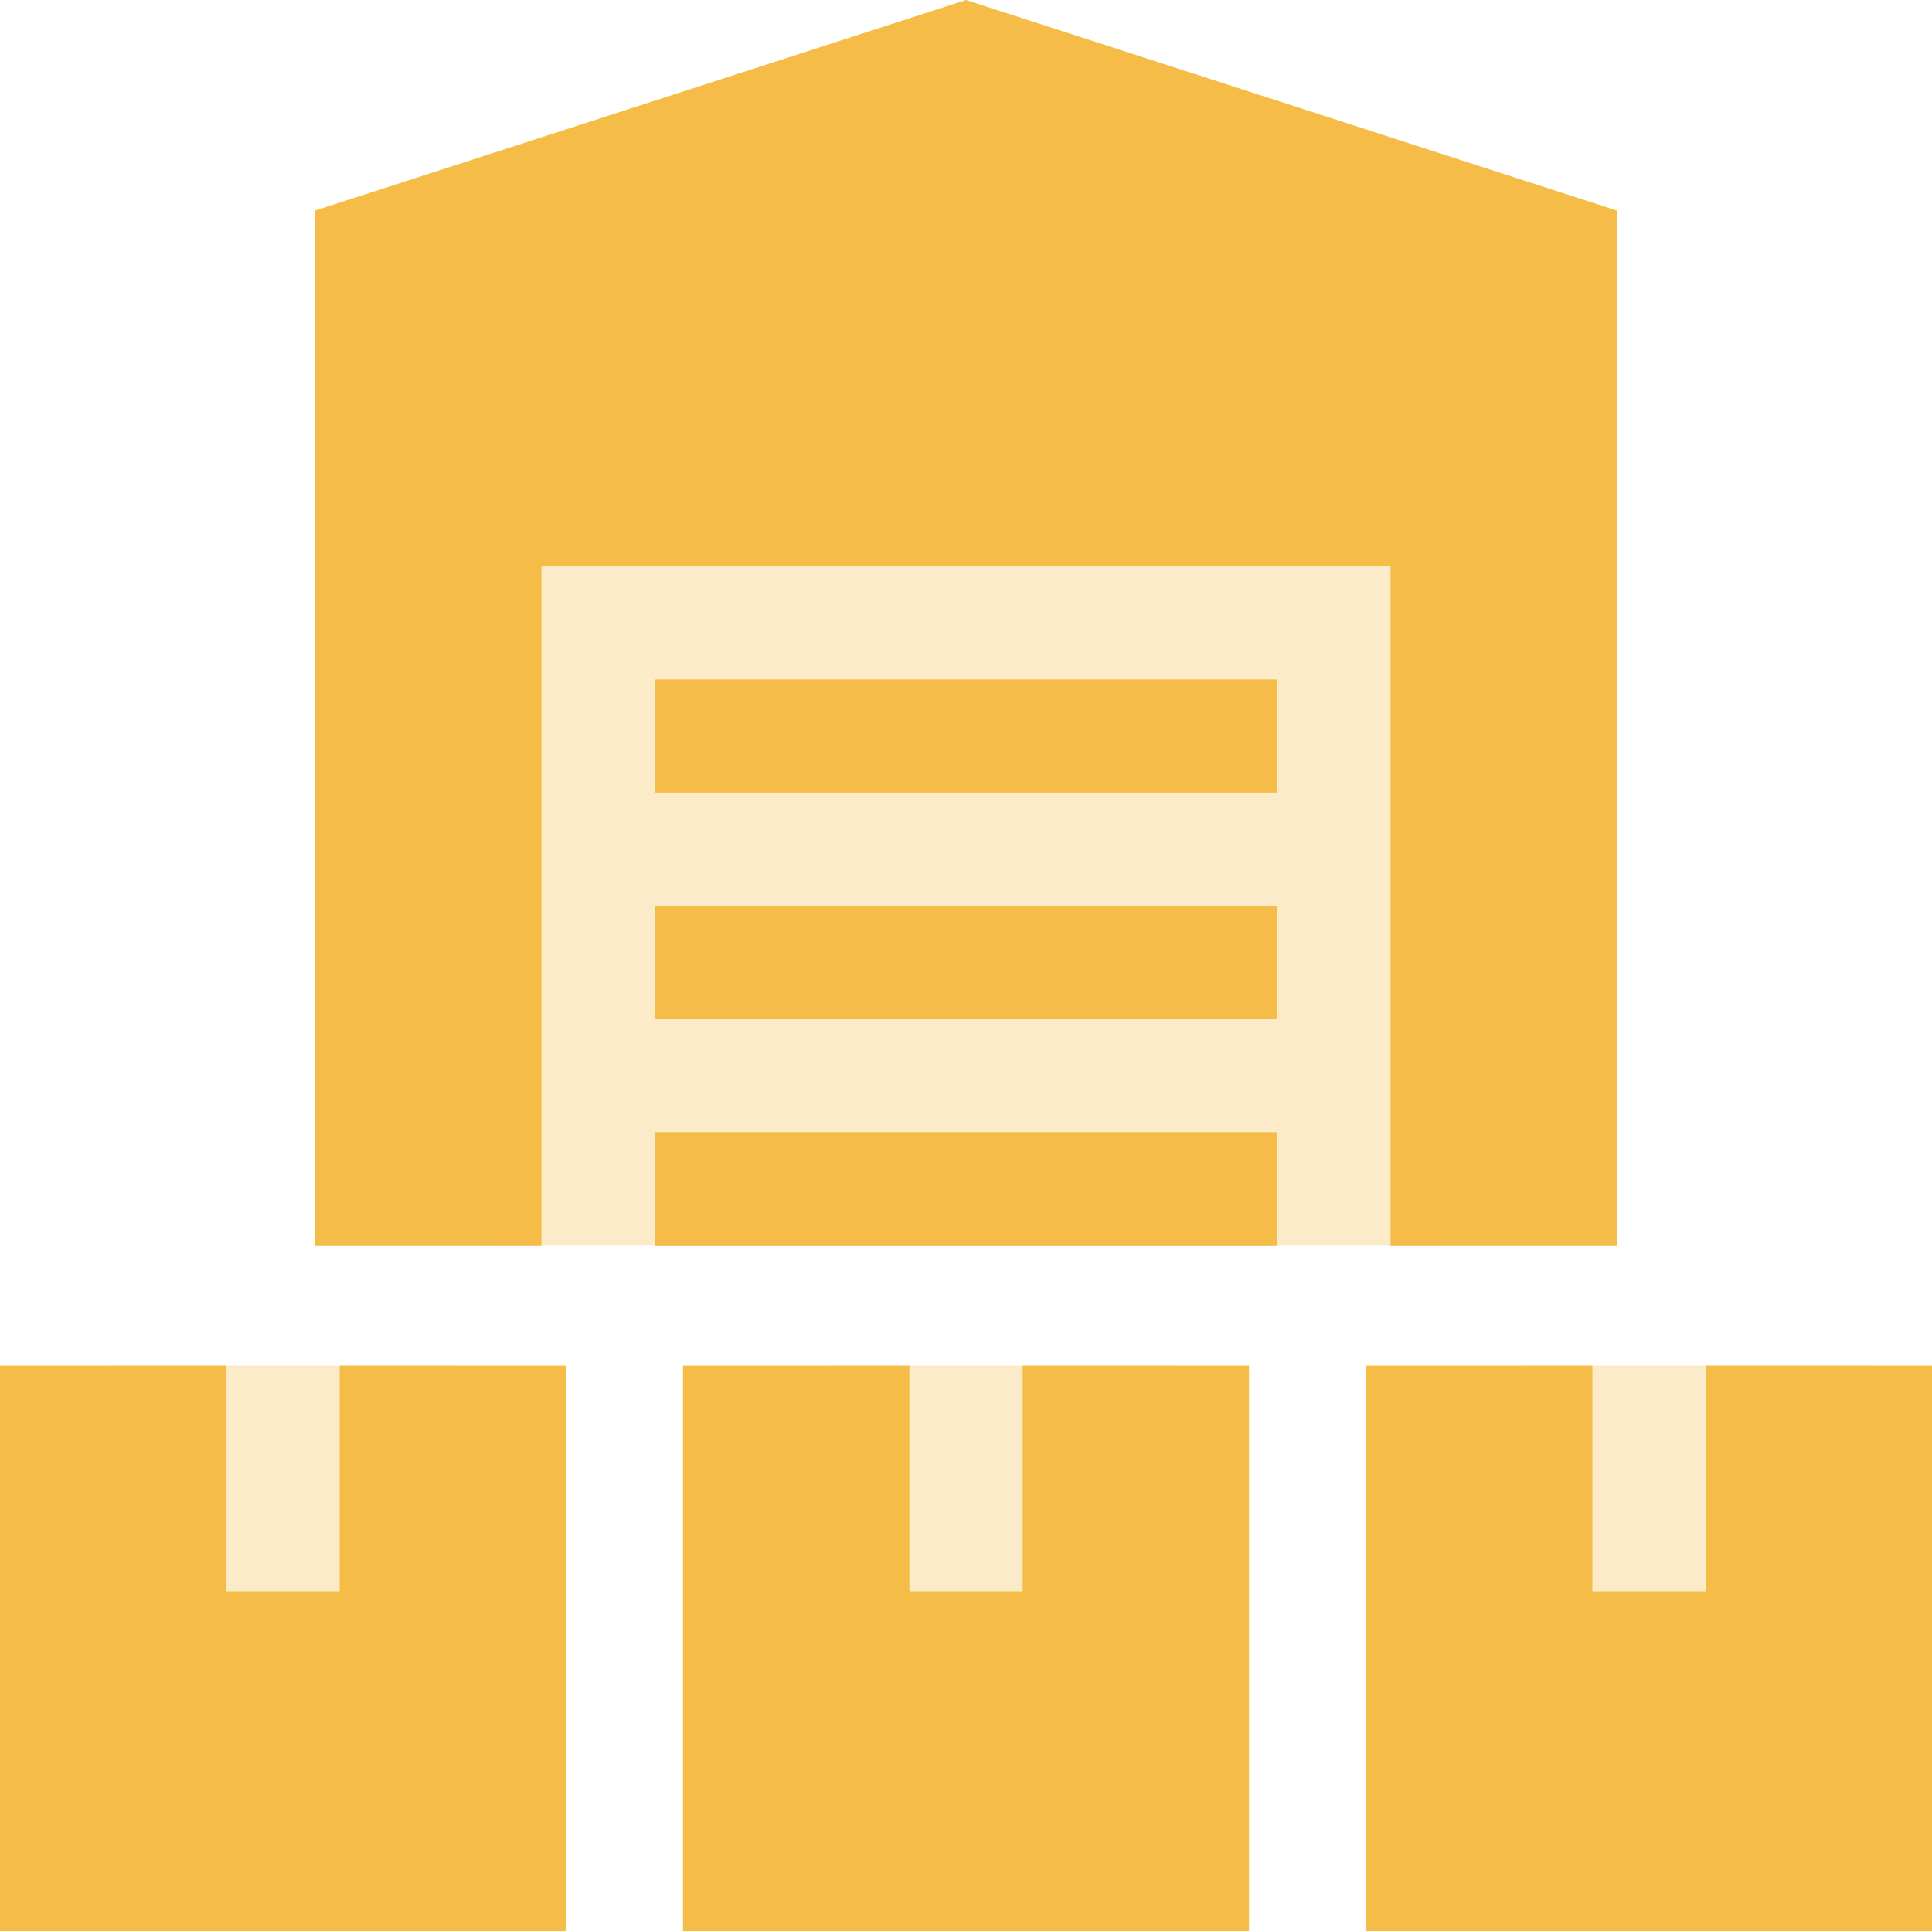
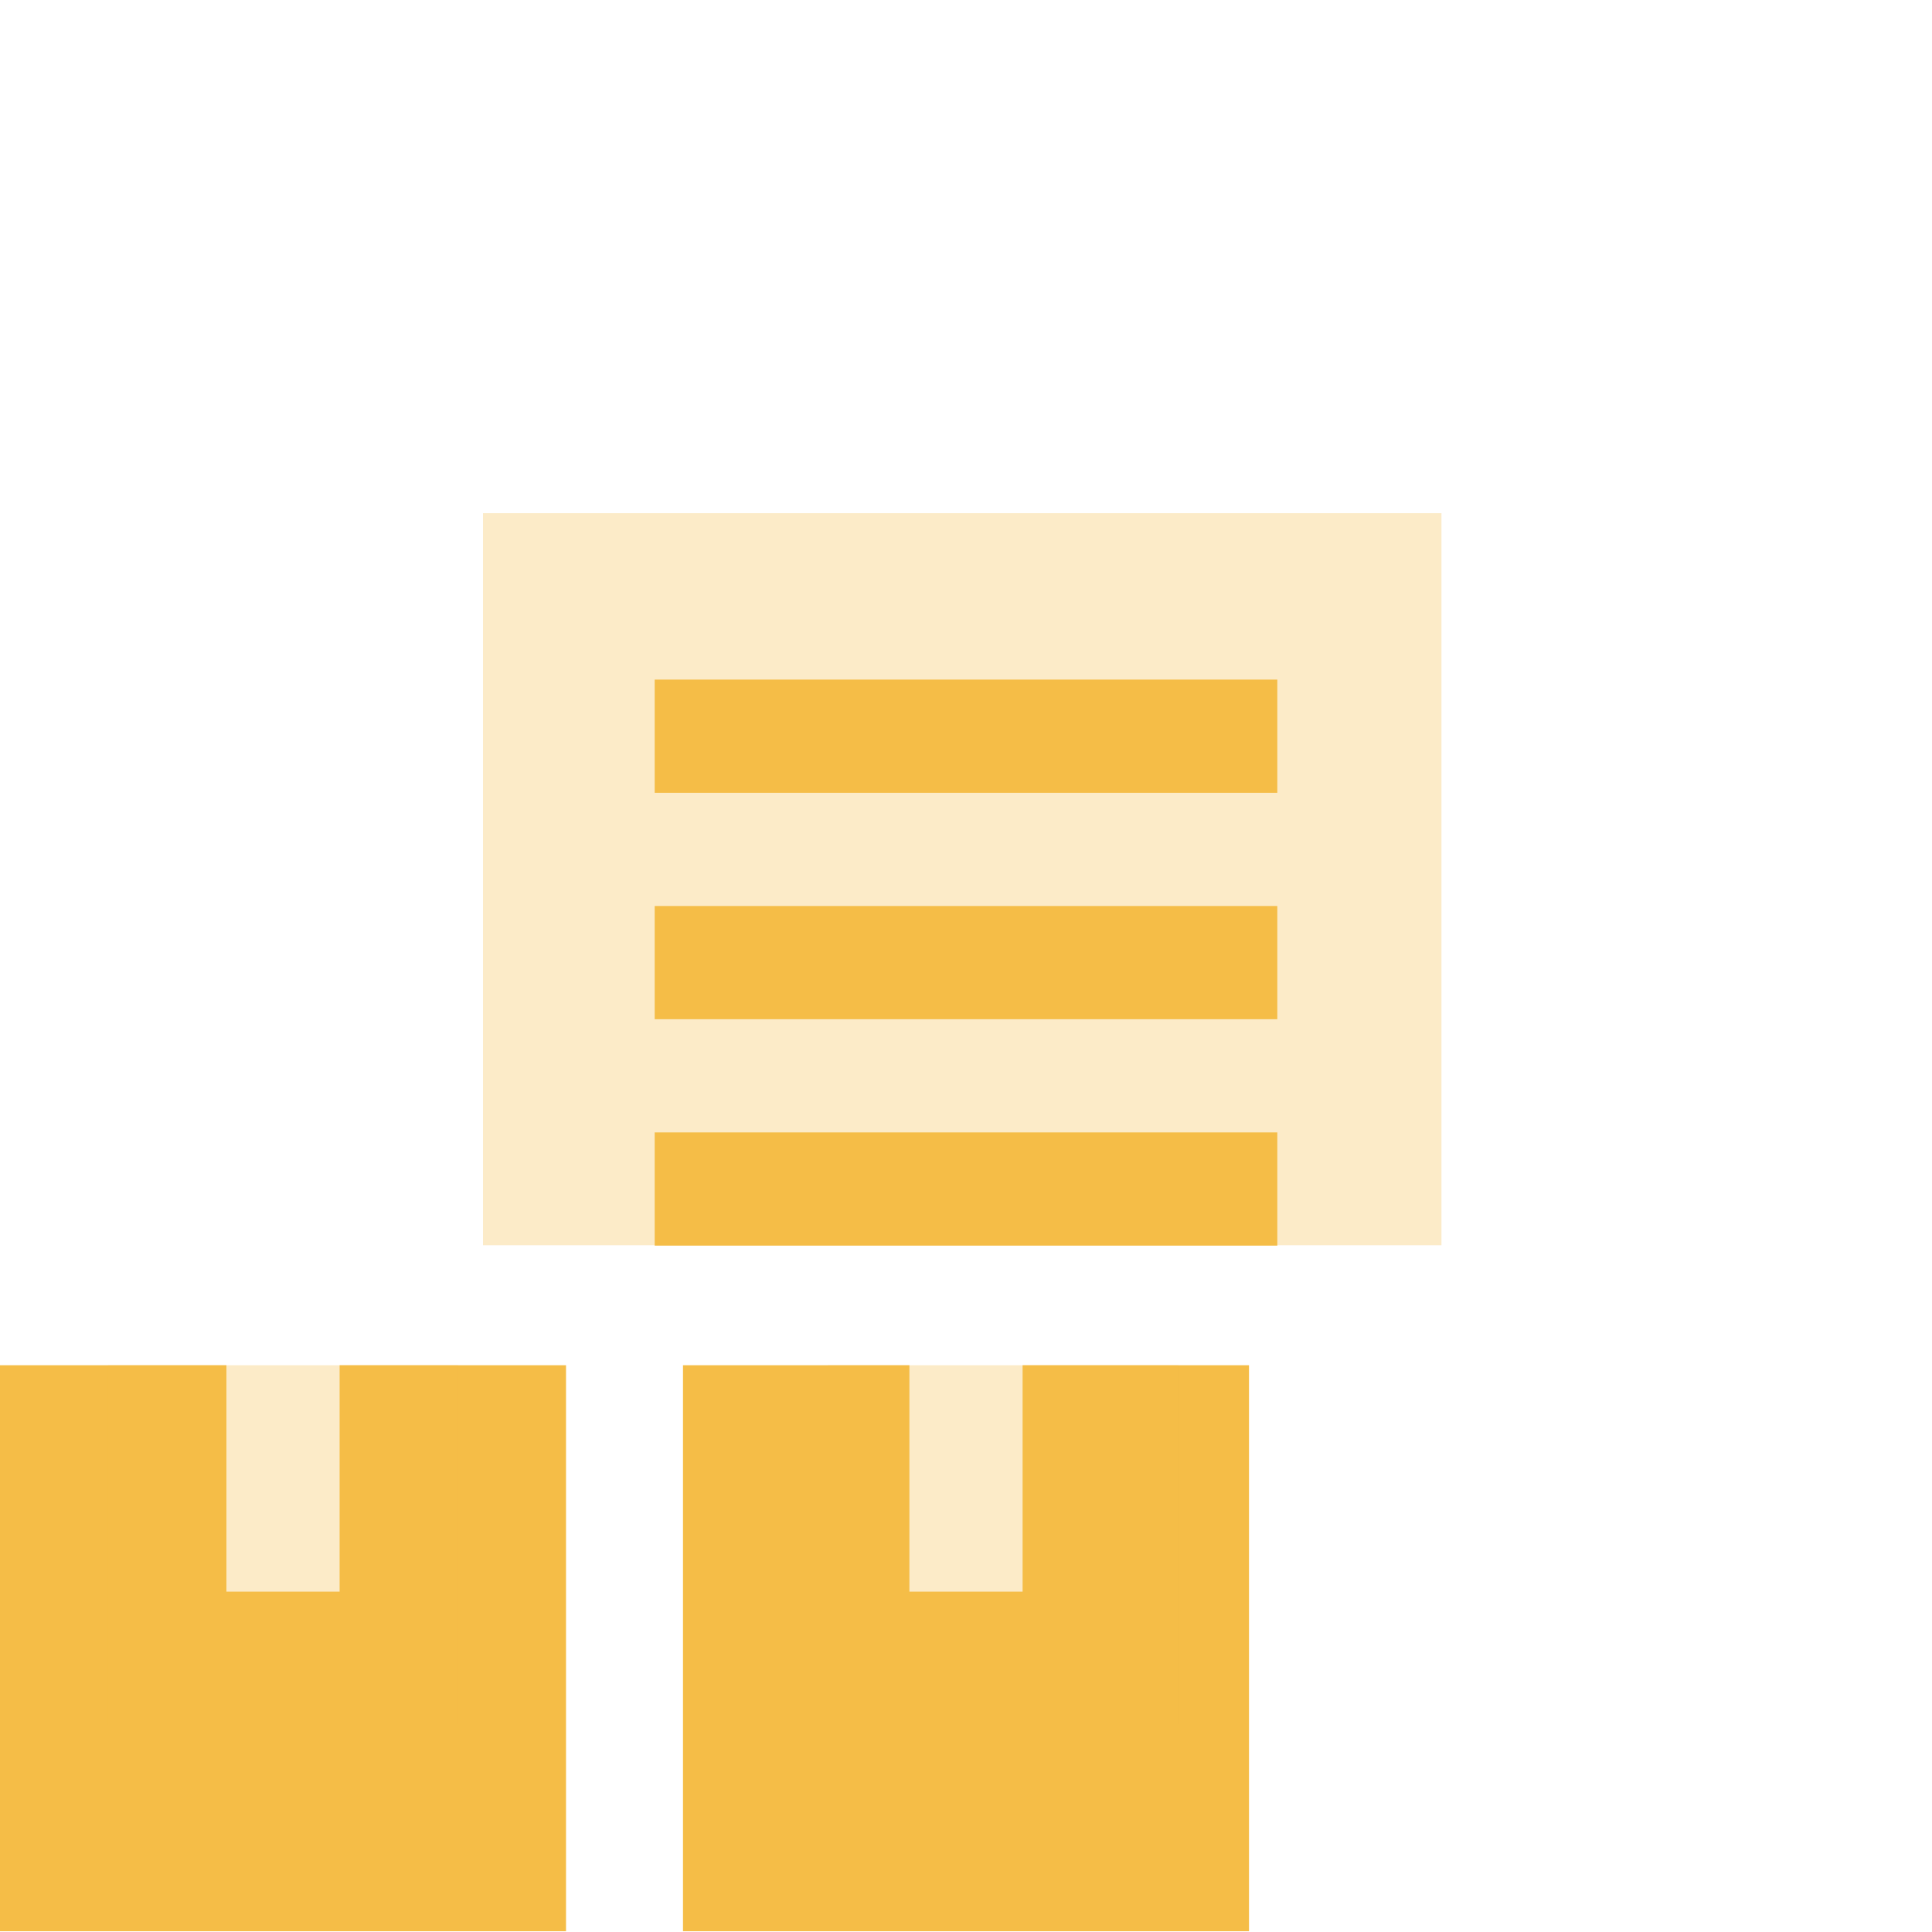
<svg xmlns="http://www.w3.org/2000/svg" version="1.1" id="Calque_1" x="0px" y="0px" viewBox="0 0 512 512" style="enable-background:new 0 0 512 512;" xml:space="preserve">
  <style type="text/css">
	.st0{fill:#F5BD47;}
	.st1{opacity:0.3;fill:#F5BD47;}
</style>
  <path class="st0" d="M173.5,240.1h165v30h-165V240.1z" />
  <path class="st0" d="M173.5,180.1h165v30h-165V180.1z" />
-   <path class="st0" d="M143.5,150.1h225v180h60V55.8L256,0L83.5,55.8v274.3h60V150.1z" />
  <path class="st0" d="M173.5,300.1h165v30h-165V300.1z" />
  <path class="st0" d="M90,421.8H60v-60H0v150h150v-150H90V421.8z" />
  <path class="st0" d="M271,421.8h-30v-60h-60v150h150v-150h-60V421.8z" />
-   <path class="st0" d="M452,361.8v60h-30v-60h-60v150h150v-150H452z" />
  <rect x="128" y="136" class="st1" width="254" height="194" />
  <rect x="28.6" y="361.8" class="st1" width="92.8" height="95.2" />
  <rect x="219.4" y="361.8" class="st1" width="92.8" height="95.2" />
-   <rect x="403.4" y="361.8" class="st1" width="92.8" height="95.2" />
</svg>